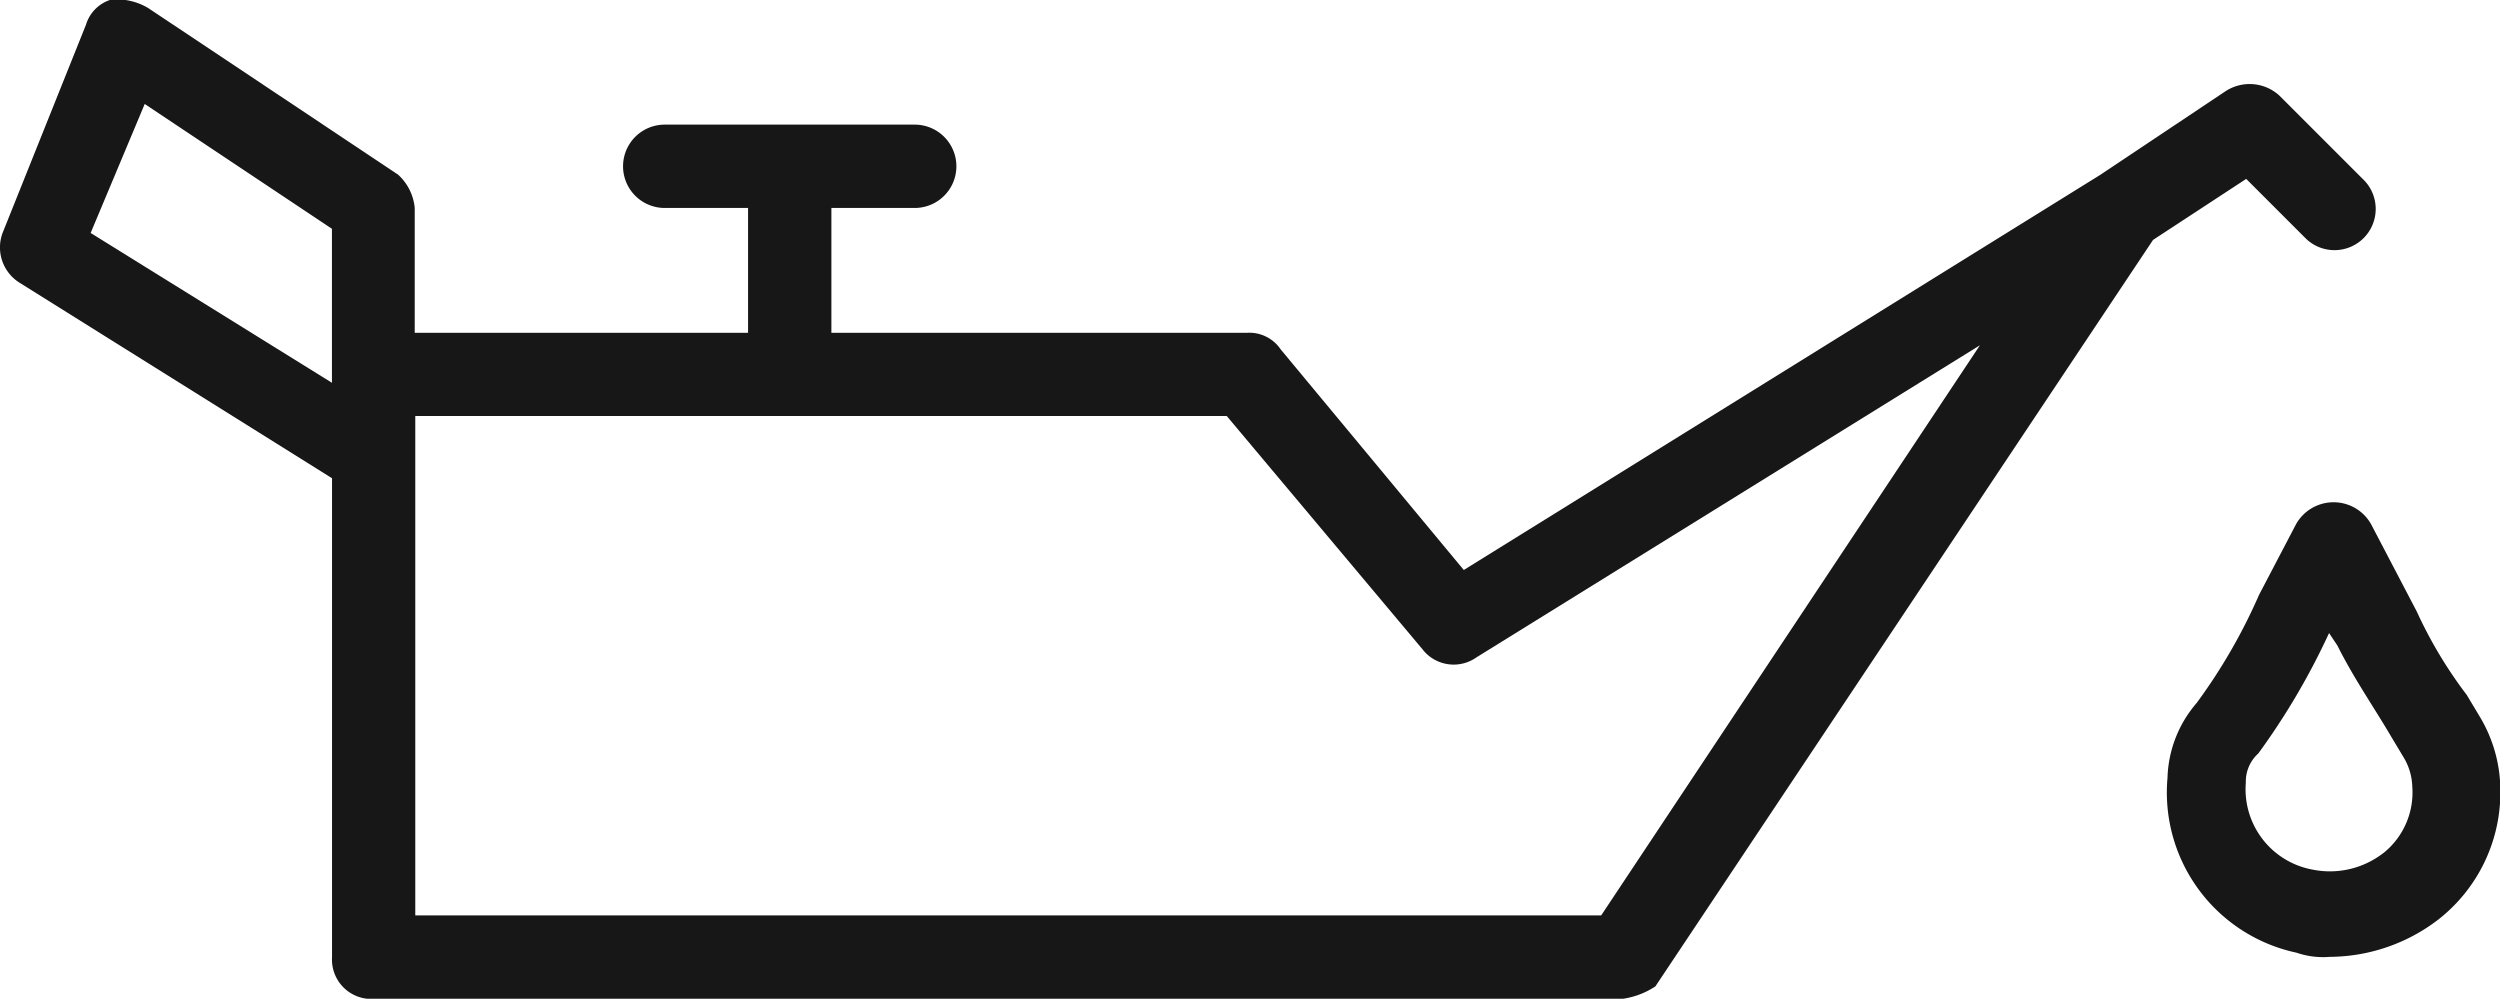
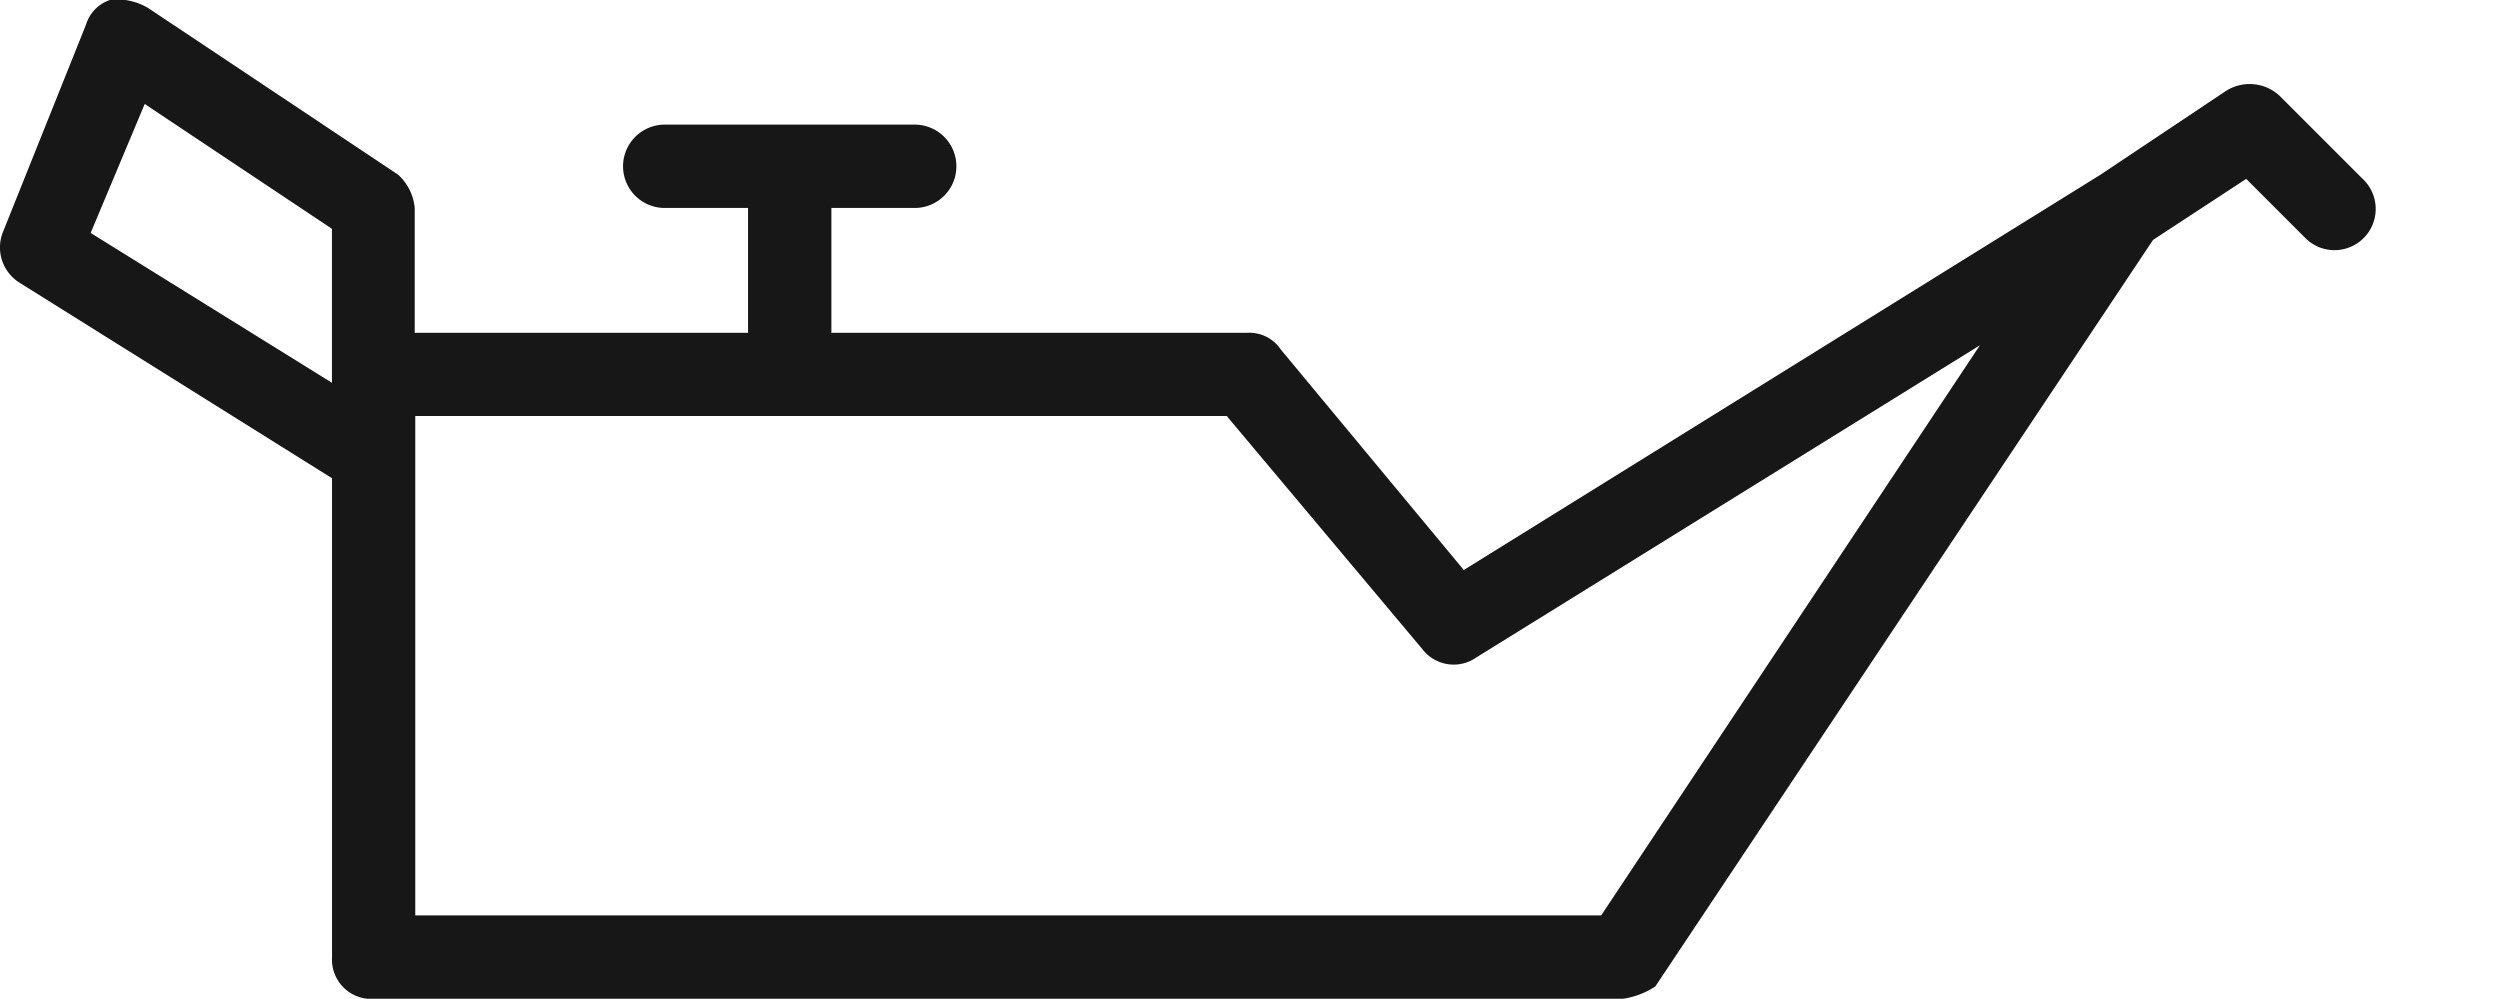
<svg xmlns="http://www.w3.org/2000/svg" viewBox="0 0 27 10.786">
  <defs>
    <style>.a{fill:#171717;}</style>
  </defs>
  <g transform="translate(0 0)">
    <g transform="translate(0 0)">
      <path class="a" d="M23.259,154.867l.629.629a.445.445,0,1,0,.629-.629l-.9-.9a.476.476,0,0,0-.584-.045l-1.348.9-6.876,4.269-1.977-2.382a.409.409,0,0,0-.36-.18H7.979v-1.348h.9a.449.449,0,0,0,0-.9h-2.7a.449.449,0,0,0,0,.9h.9v1.348h-3.6v-1.348a.555.555,0,0,0-.18-.36l-2.7-1.8a.668.668,0,0,0-.4-.09.405.405,0,0,0-.27.27l-.9,2.247a.449.449,0,0,0,.18.539L2.586,158.1v5.174a.425.425,0,0,0,.449.449H16.518a.858.858,0,0,0,.36-.135l5.375-8.062Zm-23.28.584.584-1.393,2.022,1.348v1.663Zm16.314,7.37H3.485v-5.393h8.764l2.112,2.517a.426.426,0,0,0,.584.09l5.438-3.371Z" transform="translate(1 -152.935)" />
-       <path class="a" d="M446.62,258.277l-.135-.225a4.756,4.756,0,0,1-.539-.9l-.494-.944a.465.465,0,0,0-.809,0l-.4.764a6.065,6.065,0,0,1-.674,1.168,1.292,1.292,0,0,0-.315.809,1.769,1.769,0,0,0,1.393,1.888.879.879,0,0,0,.36.045,1.94,1.94,0,0,0,1.168-.4,1.744,1.744,0,0,0,.674-1.393A1.553,1.553,0,0,0,446.62,258.277Zm-1.034,1.483a.94.94,0,0,1-.764.18A.882.882,0,0,1,444.1,259a.408.408,0,0,1,.135-.315,7.607,7.607,0,0,0,.764-1.3l.09.135c.18.36.4.674.584.989l.135.225a.65.65,0,0,1,.09.315A.838.838,0,0,1,445.586,259.761Z" transform="translate(-419.845 -250.548)" />
    </g>
  </g>
</svg>